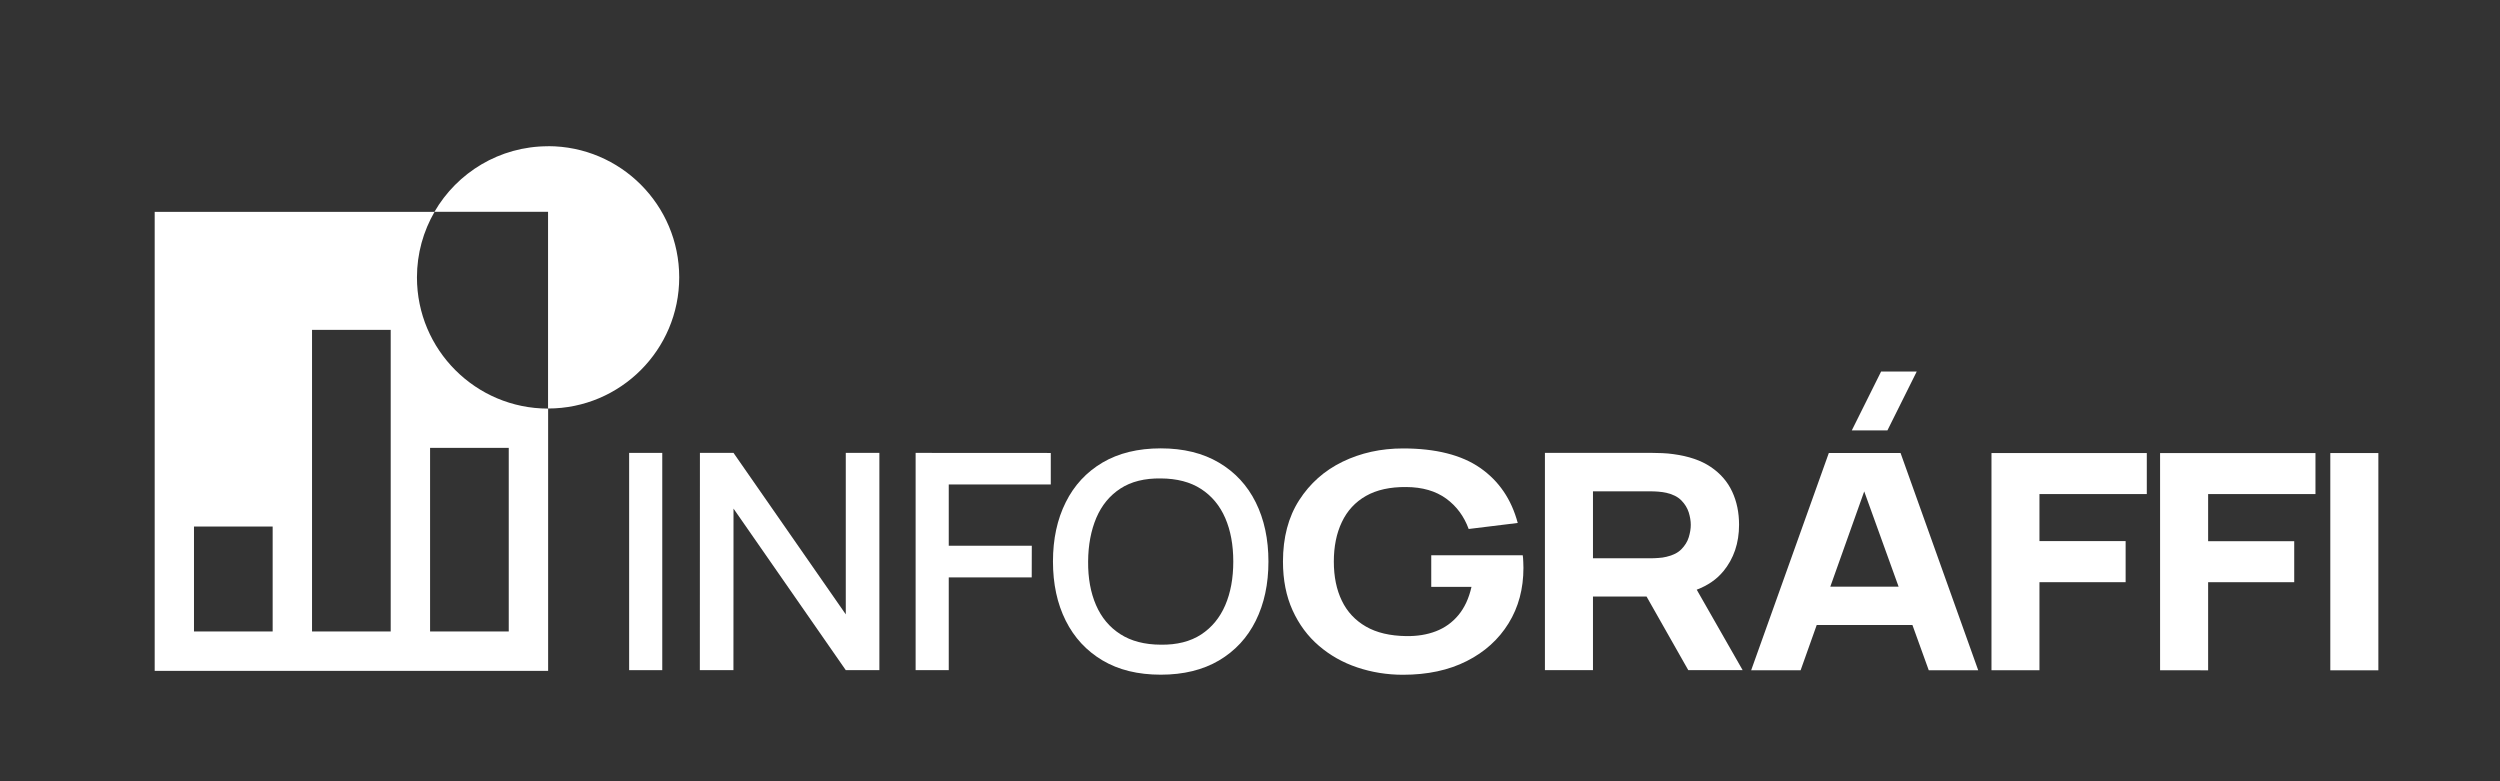
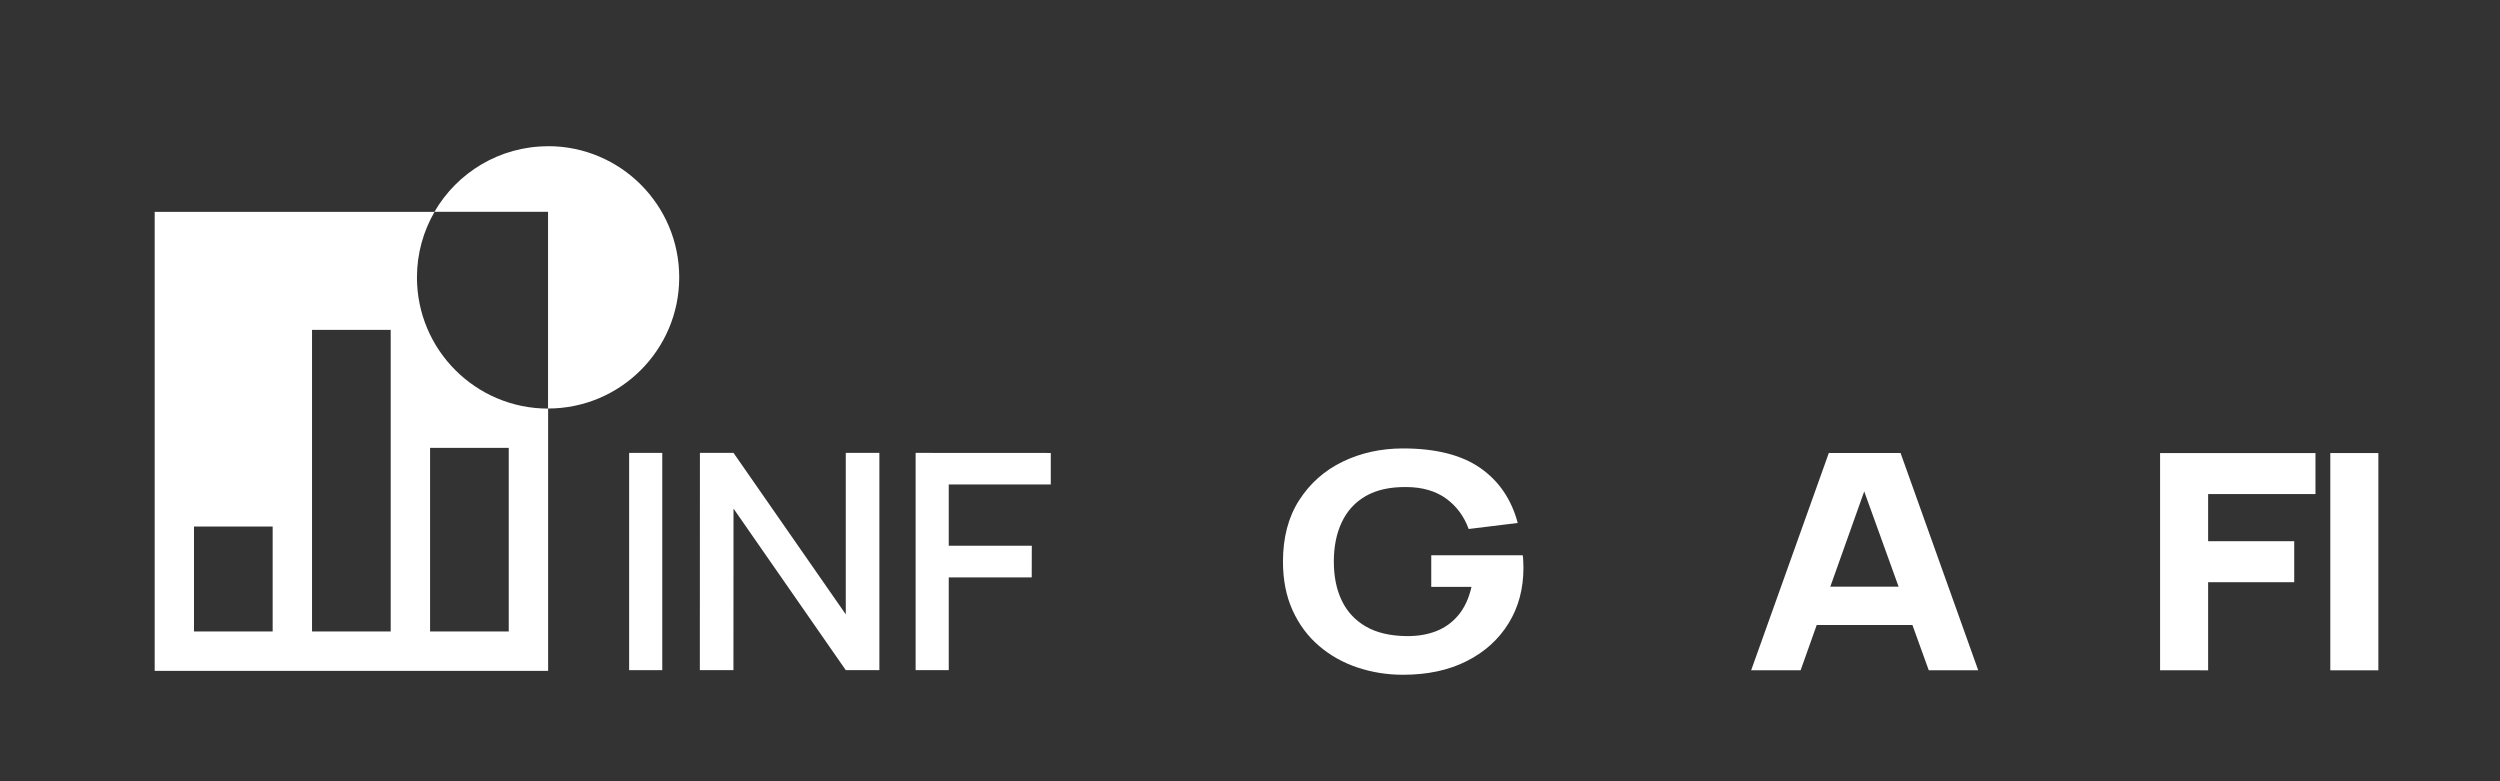
<svg xmlns="http://www.w3.org/2000/svg" id="Camada_1" viewBox="0 0 320 100">
  <rect x="0" y="0" width="320" height="100" fill="#333333" stroke="none" />
  <defs>
    <style>      .st0 {        fill: #fff;      }    </style>
  </defs>
  <rect class="st0" x="80.53" y="57.97" width="4.24" height="27.81" />
  <polygon class="st0" points="108.26 78.64 93.89 57.97 89.59 57.97 89.58 85.78 93.88 85.78 93.89 65.1 108.26 85.78 112.56 85.78 112.56 57.97 108.26 57.97 108.26 78.64" />
  <polygon class="st0" points="117.2 85.78 121.44 85.78 121.44 73.91 132.06 73.91 132.07 69.85 121.44 69.85 121.44 62.01 134.5 62.01 134.5 57.98 117.2 57.97 117.2 85.78" />
-   <path class="st0" d="M156.03,59.22c-2.06-1.22-4.55-1.83-7.45-1.83-2.92,0-5.41.61-7.46,1.82-2.06,1.22-3.63,2.91-4.71,5.09-1.09,2.18-1.63,4.7-1.63,7.57,0,2.87.54,5.39,1.63,7.57,1.09,2.18,2.66,3.87,4.71,5.09,2.05,1.22,4.54,1.83,7.46,1.83,2.91,0,5.39-.61,7.45-1.82,2.06-1.22,3.63-2.91,4.71-5.09,1.08-2.18,1.62-4.7,1.62-7.57,0-2.87-.54-5.39-1.62-7.57-1.08-2.18-2.65-3.87-4.71-5.09ZM156.83,77.47c-.69,1.6-1.72,2.85-3.09,3.75-1.37.89-3.09,1.33-5.16,1.3-2.07-.01-3.8-.46-5.18-1.35-1.39-.89-2.42-2.13-3.11-3.72-.69-1.59-1.03-3.45-1.01-5.57.01-2.12.37-3.99,1.05-5.6.69-1.61,1.72-2.86,3.09-3.75,1.37-.89,3.09-1.32,5.16-1.29,2.07.01,3.79.46,5.16,1.35,1.37.89,2.4,2.13,3.09,3.72.69,1.59,1.03,3.45,1.03,5.57s-.34,3.99-1.03,5.59Z" />
  <path class="st0" d="M194.9,71.07h-11.7s0,4.05,0,4.05h5.15c-.33,1.47-.89,2.67-1.67,3.61-.78.94-1.74,1.63-2.88,2.07-1.14.44-2.41.64-3.81.62-2.06-.03-3.78-.43-5.15-1.22-1.37-.79-2.4-1.89-3.08-3.3-.69-1.42-1.03-3.09-1.03-5.02s.34-3.62,1.03-5.06c.68-1.44,1.71-2.56,3.08-3.34,1.37-.78,3.09-1.16,5.15-1.14,2.08.01,3.78.51,5.12,1.48,1.33.97,2.29,2.27,2.88,3.89l6.28-.77c-.81-3.04-2.42-5.39-4.81-7.05-2.39-1.66-5.69-2.49-9.87-2.49-2.83,0-5.41.57-7.74,1.7-2.33,1.13-4.18,2.78-5.56,4.93s-2.07,4.77-2.07,7.85c0,2.36.41,4.43,1.23,6.24.82,1.8,1.94,3.32,3.37,4.54,1.42,1.22,3.06,2.15,4.91,2.77,1.85.62,3.8.94,5.85.94,3.13,0,5.85-.58,8.16-1.75,2.3-1.16,4.09-2.78,5.36-4.84,1.27-2.06,1.9-4.42,1.9-7.09,0-.06,0-.31-.02-.73-.01-.42-.04-.72-.07-.89Z" />
-   <path class="st0" d="M220.57,73.15c1.36-1.65,2.03-3.65,2.03-5.98,0-1.56-.29-2.97-.88-4.24-.59-1.27-1.5-2.32-2.74-3.16-1.24-.84-2.84-1.38-4.78-1.64-.42-.06-.9-.11-1.43-.13-.53-.02-.96-.03-1.28-.03h-13.74s0,27.81,0,27.81h6.15s0-9.42,0-9.42h6.86s5.34,9.42,5.34,9.42h6.96s-5.88-10.3-5.88-10.3c1.42-.54,2.55-1.32,3.39-2.34ZM203.9,62.89h7.32c.32,0,.66.01,1.04.04.38.03.72.08,1.04.15.83.19,1.47.52,1.92.98.45.46.76.97.94,1.53.17.56.26,1.09.26,1.59,0,.5-.09,1.03-.26,1.59-.17.56-.49,1.07-.94,1.53-.45.46-1.09.78-1.92.97-.32.08-.66.13-1.04.15-.38.03-.72.04-1.04.04h-7.32s0-8.57,0-8.57Z" />
-   <polygon class="st0" points="245.34 47.56 240.78 47.56 237.03 55.09 241.59 55.09 245.34 47.56" />
  <path class="st0" d="M234.09,57.98l-9.94,27.81h6.33s2.06-5.79,2.06-5.79h12.25s2.09,5.79,2.09,5.79h6.33s-9.94-27.81-9.94-27.81h-9.17ZM234.28,75.09l4.34-12.19,4.4,12.19h-8.74Z" />
-   <polygon class="st0" points="254.91 85.79 261.05 85.79 261.05 74.52 272.08 74.52 272.08 69.26 261.05 69.26 261.05 63.24 274.79 63.24 274.79 57.99 254.91 57.99 254.91 85.79" />
  <polygon class="st0" points="276.49 85.79 282.64 85.8 282.64 74.52 293.66 74.52 293.66 69.27 282.64 69.27 282.64 63.24 296.38 63.24 296.38 57.99 276.49 57.99 276.49 85.79" />
  <rect class="st0" x="298.28" y="57.99" width="6.15" height="27.81" />
  <path class="st0" d="M53.37,35.51c0-3.06.82-5.92,2.25-8.39H19.8v58.75h50.36v-33.57c-9.27,0-16.79-7.52-16.79-16.79ZM34.9,80.83h-10.07v-13.43h10.07v13.43ZM50.01,80.83h-10.07v-38.61h10.07v38.61ZM65.12,80.83h-10.07v-23.5h10.07v23.5Z" />
  <path class="st0" d="M70.15,18.72c-6.21,0-11.64,3.38-14.54,8.39h14.54v25.18c9.27,0,16.79-7.52,16.79-16.79s-7.52-16.79-16.79-16.79Z" />
</svg>